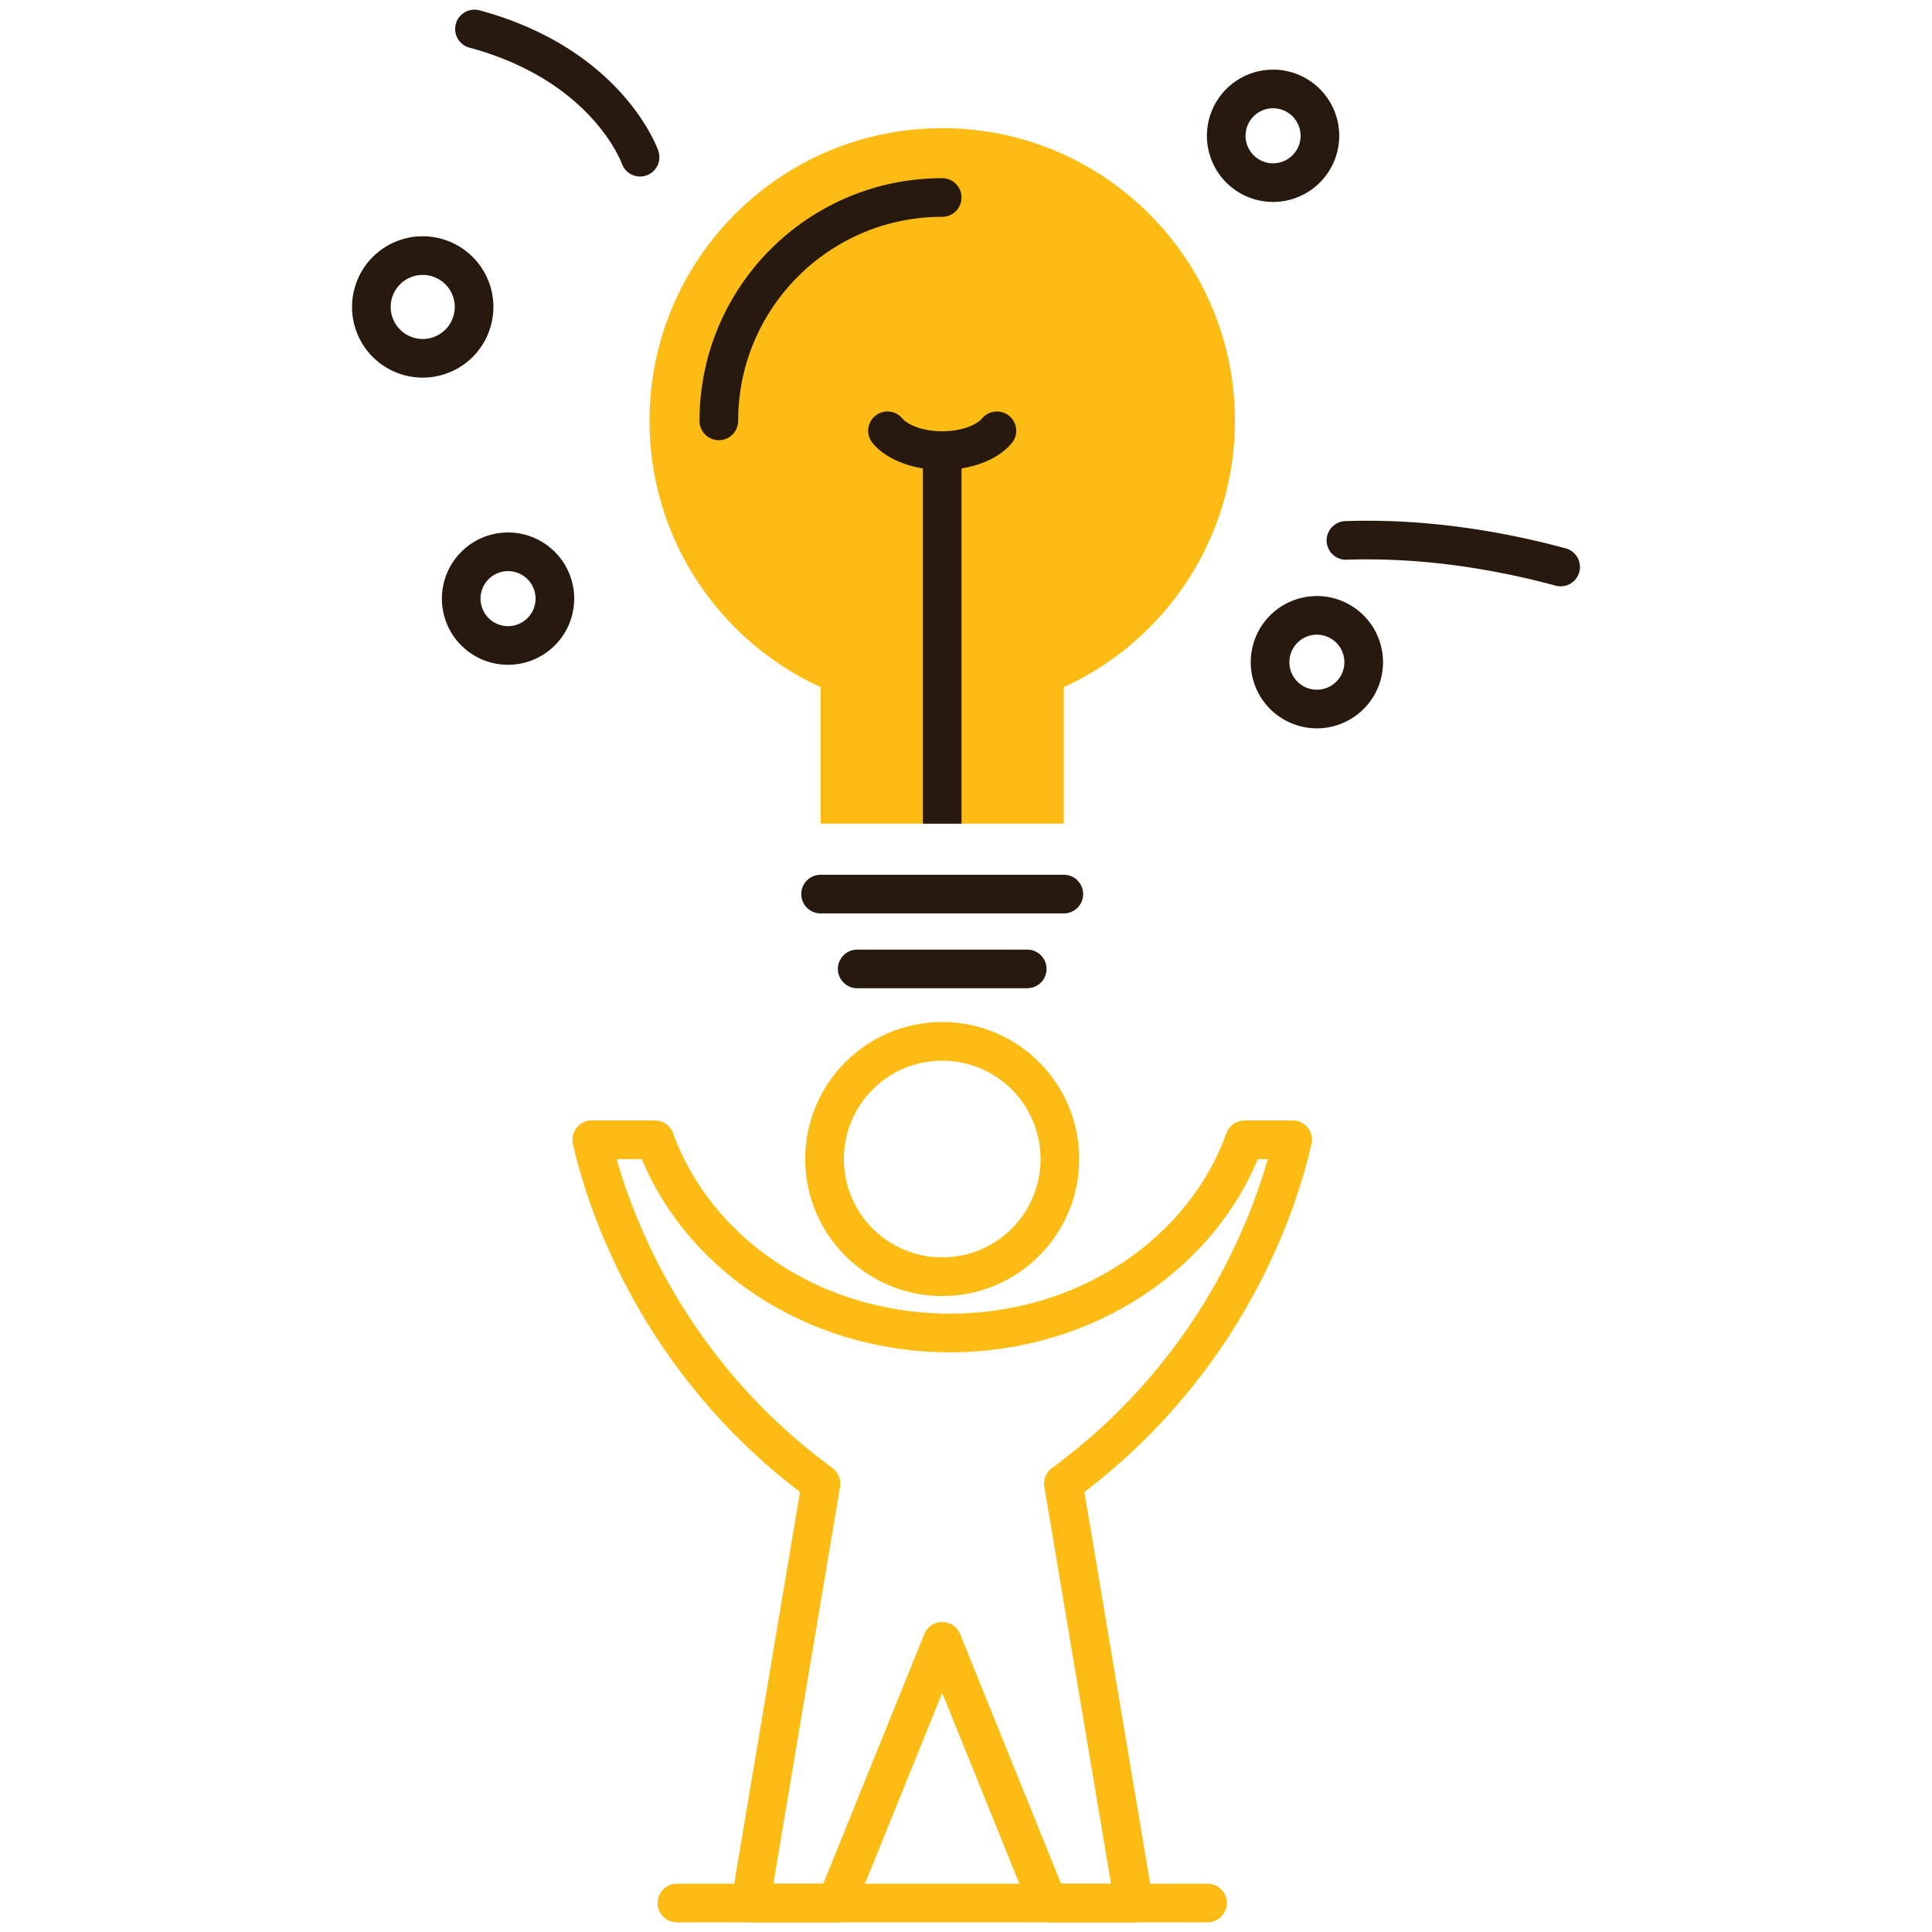
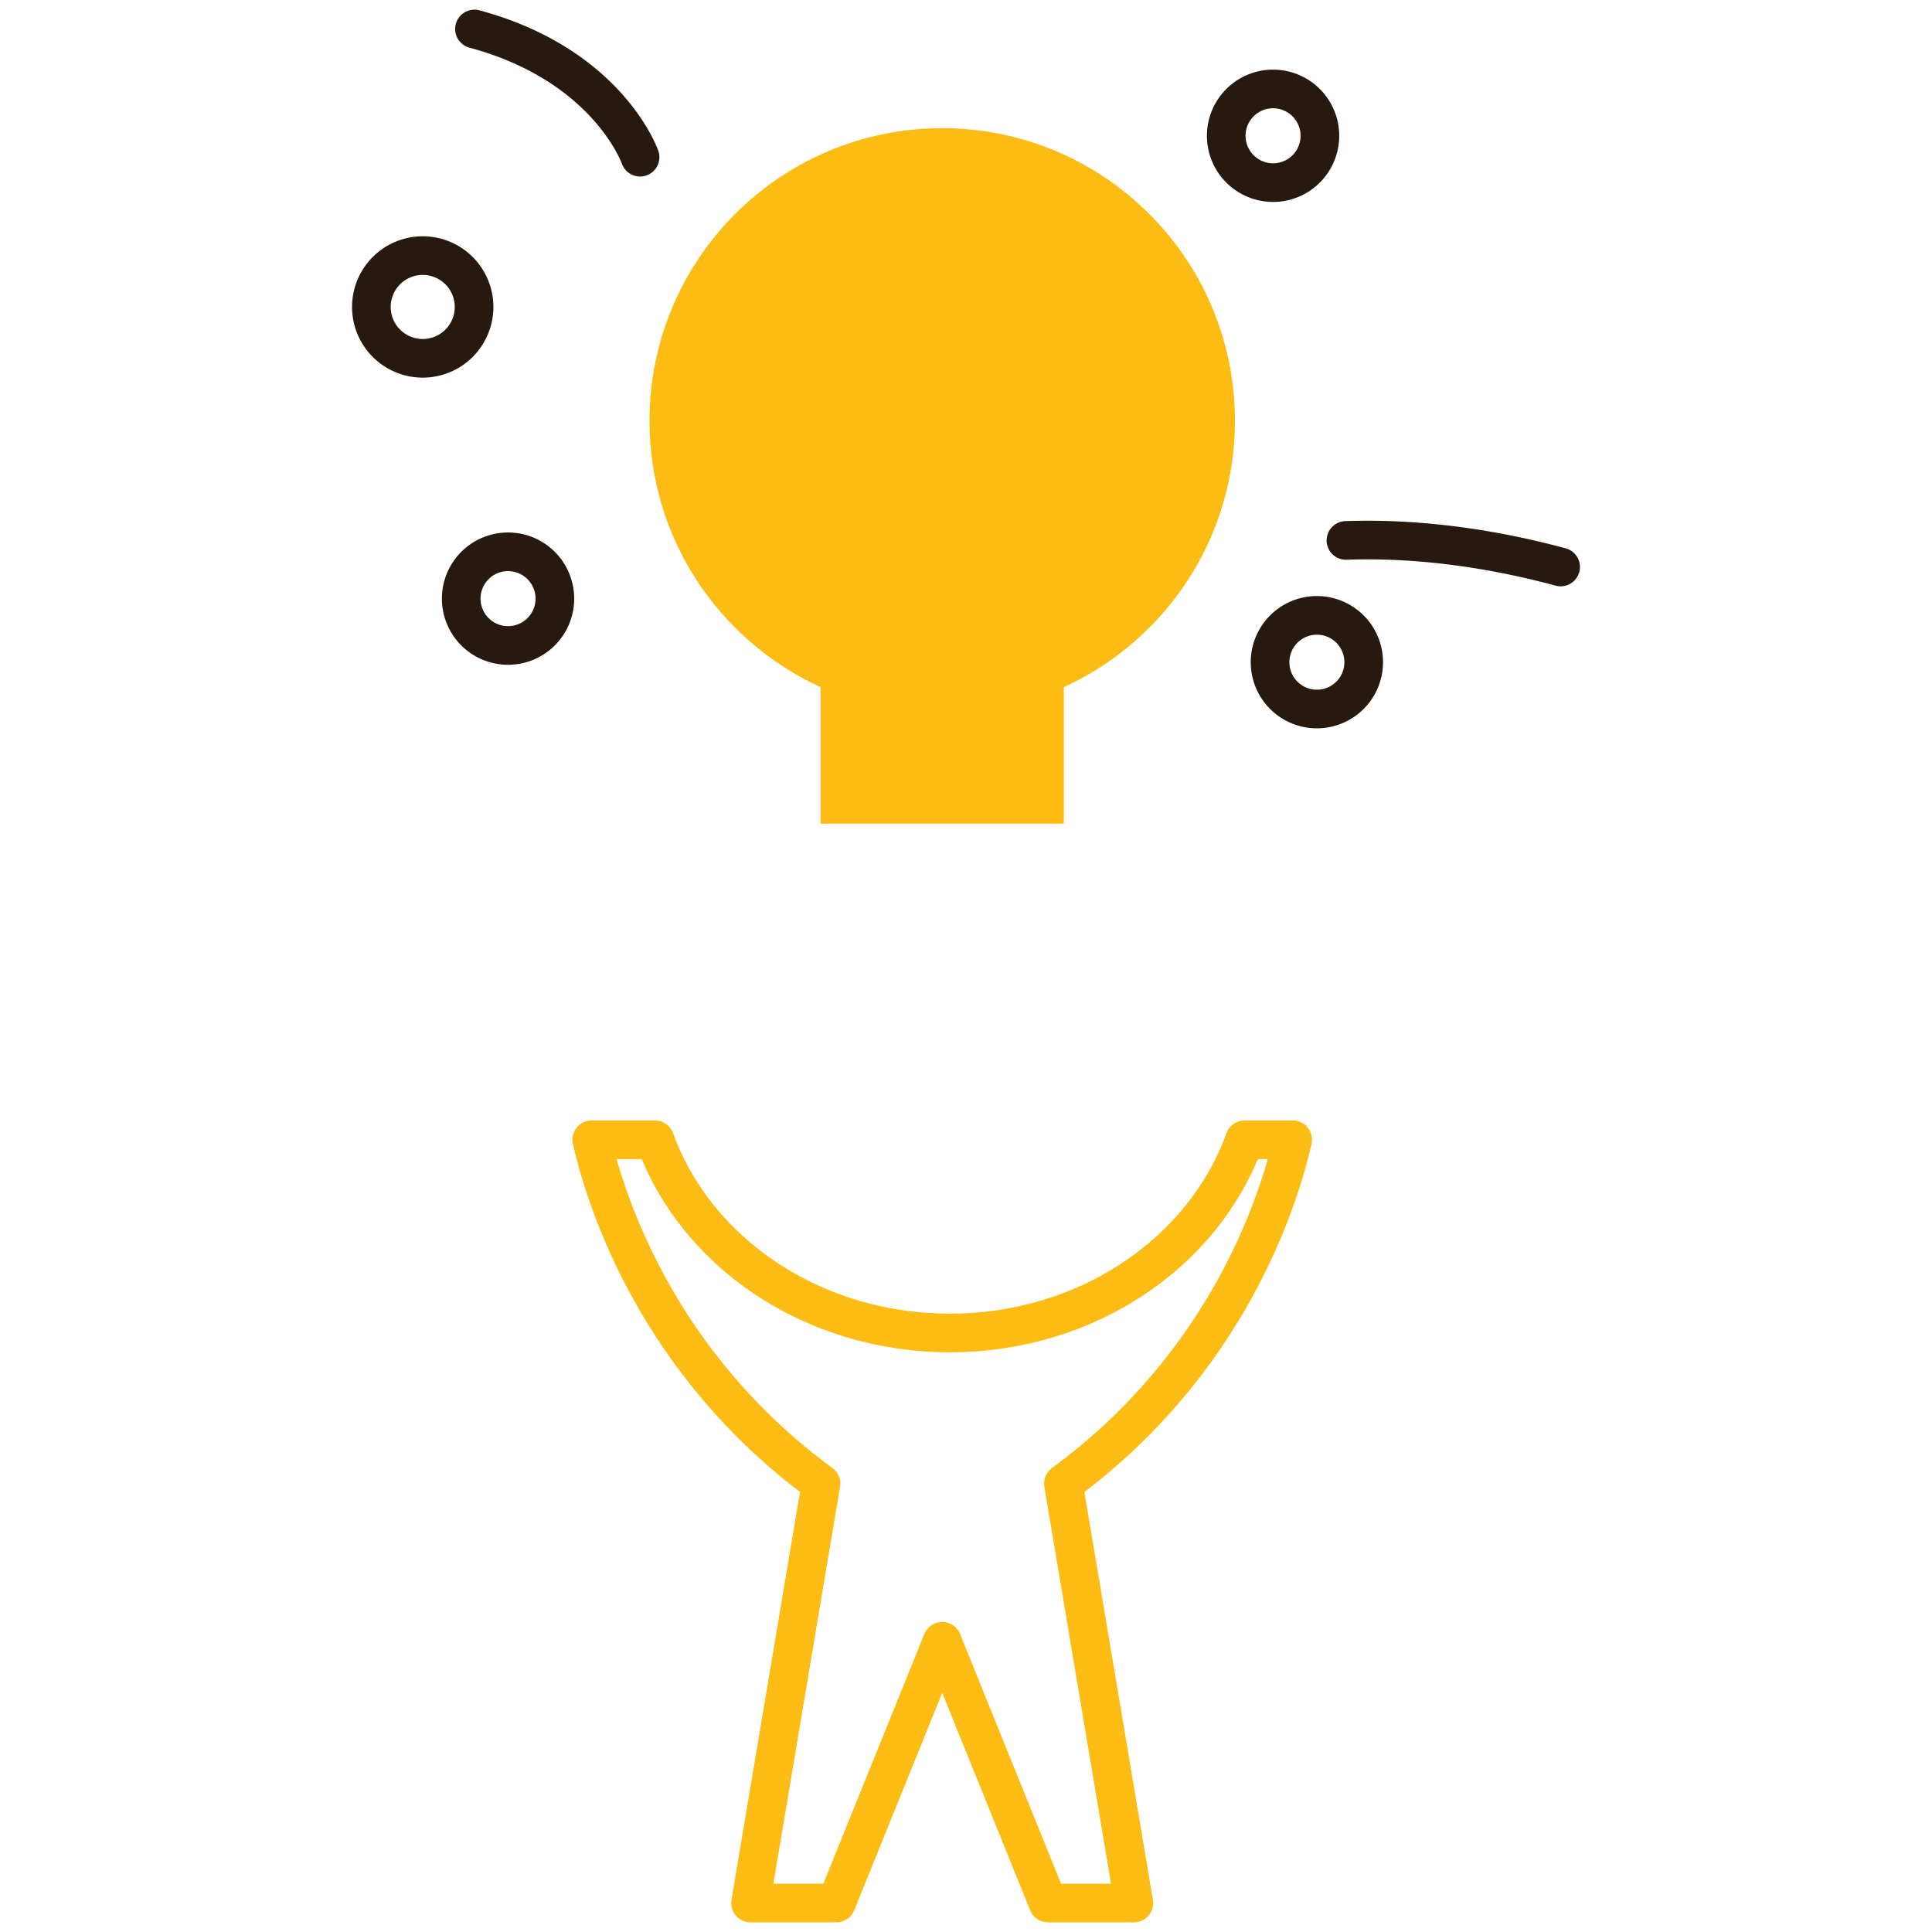
<svg xmlns="http://www.w3.org/2000/svg" aria-hidden="true" role="img" width="100" height="100" viewBox="0 0 100 100">
  <defs>
    <style>
      .cls-1{fill:#efe9de}
      .cls-1,.cls-2,.cls-3{stroke-linecap:round;stroke-linejoin:round}
      .cls-1,.cls-2,.cls-3,.cls-4{stroke-width:2px}
      .cls-1,.cls-3{stroke:#fcbc13}
      .cls-2,.cls-3,.cls-4{fill:none}
      .cls-2,.cls-4{stroke:#27190d}
      .cls-6{stroke-width:0;fill:#fcbc13}
      .cls-4{stroke-miterlimit:10}
    </style>
  </defs>
  <g id="icon-lightbulb-confetti-person">
    <g id="person">
-       <path d="M35.037 98.5H62.5" class="cls-1" />
      <path d="M66.91 58.994h-2.49c-2.083 5.8-8.115 10-15.255 10s-13.18-4.199-15.264-10h-3.274c.73 3.19 3.376 11.569 11.868 17.796L38.848 98.5h4.441l5.48-13.546L54.246 98.5h4.442l-3.647-21.71c8.492-6.227 11.138-14.606 11.868-17.796Z" class="cls-3" />
-       <circle cx="48.769" cy="59.991" r="6.091" class="cls-3" transform="rotate(-3.17 48.768 59.99)" />
    </g>
    <g id="lightblub">
      <path d="M63.92 21.785c0-8.368-6.784-15.151-15.152-15.151s-15.15 6.783-15.15 15.151c0 6.121 3.63 11.39 8.855 13.781v7.066h12.591v-7.066c5.224-2.39 8.856-7.66 8.856-13.78Z" class="cls-6" />
-       <path d="M37.206 21.785c0-6.386 5.176-11.563 11.562-11.563m-6.295 36.056h12.591m-10.696 3.873h8.801" class="cls-2" />
-       <path d="M48.769 23.323v19.31" class="cls-4" />
-       <path d="M51.6 22.298c-.504.607-1.583 1.025-2.831 1.025s-2.328-.418-2.833-1.025" class="cls-2" />
    </g>
    <path id="confetti" d="M28.72 30.936a2.424 2.424 0 1 1-4.847 0 2.424 2.424 0 0 1 4.847 0ZM65.943 4.605a2.424 2.424 0 1 0 0 4.847 2.424 2.424 0 0 0 0-4.847ZM21.88 13.23a2.658 2.658 0 1 0 0 5.316 2.658 2.658 0 0 0 0-5.316Zm11.25-5.094S31.48 3.37 24.558 1.5m41.18 32.775a2.423 2.423 0 1 0 4.847 0 2.423 2.423 0 0 0-4.847 0Zm15.04-4.928c-3.087-.833-6.967-1.518-11.112-1.375" class="cls-2" />
  </g>
</svg>